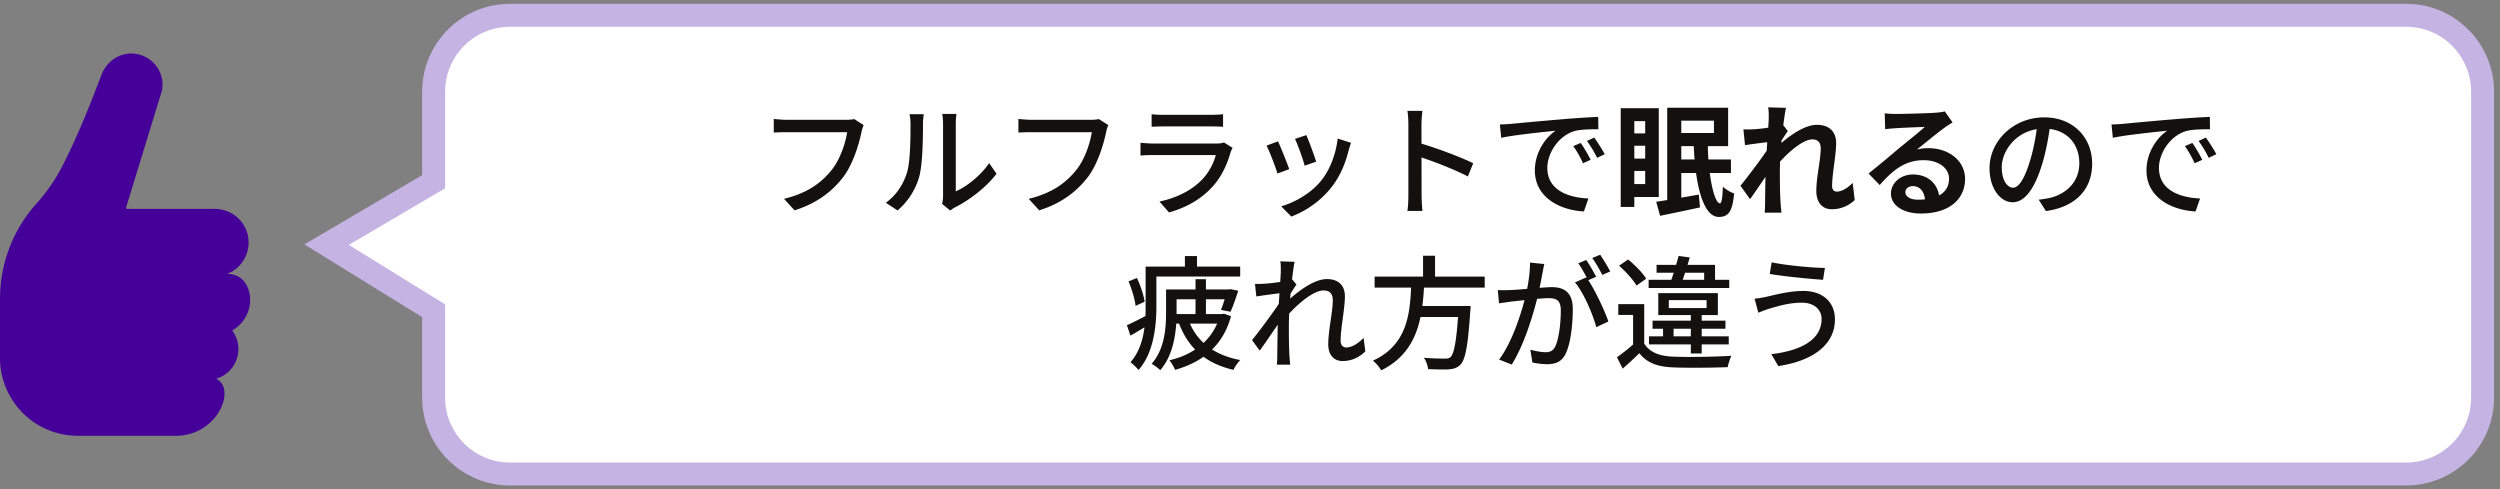
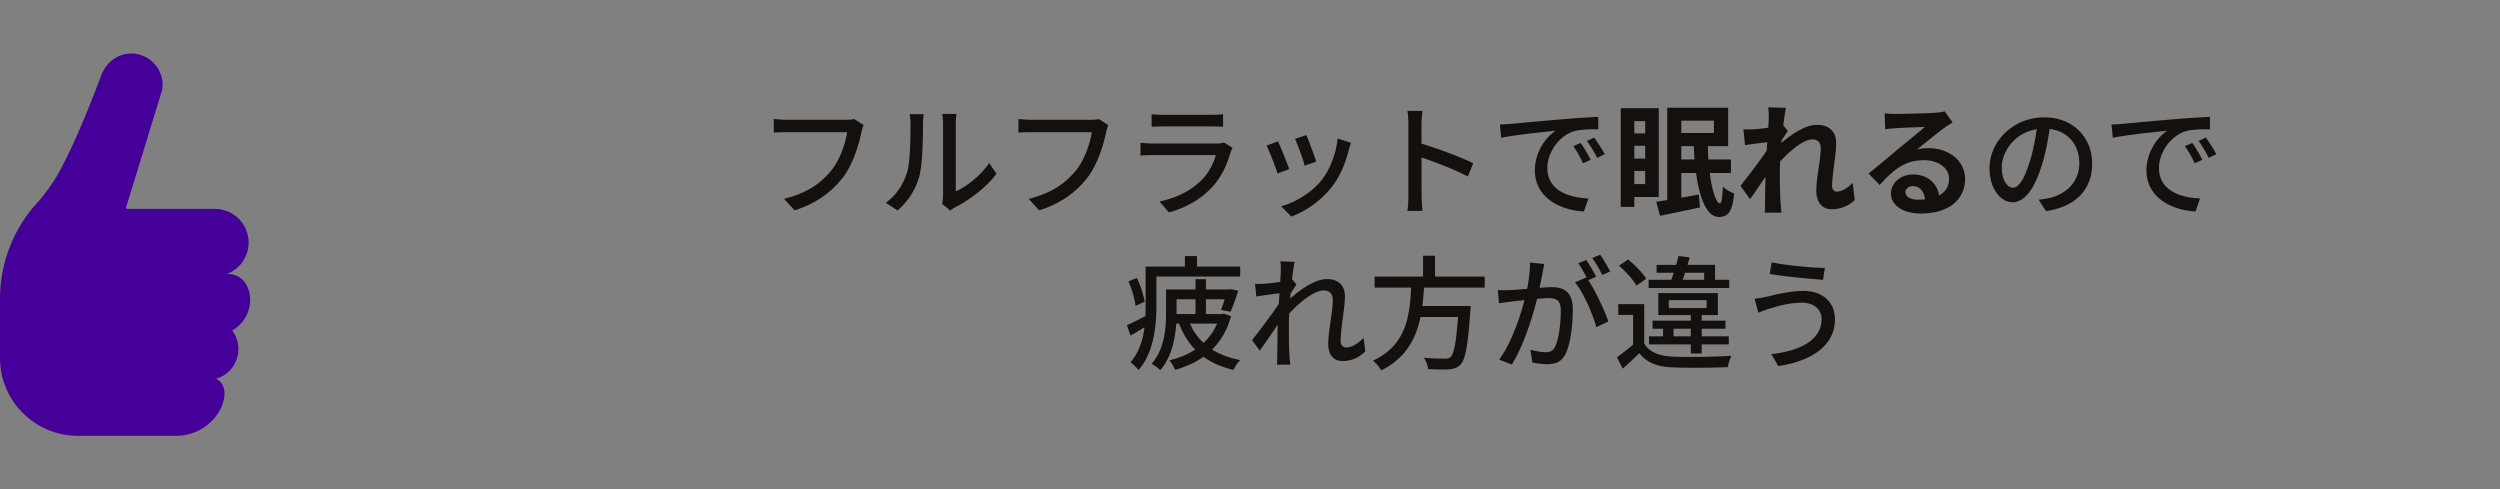
<svg xmlns="http://www.w3.org/2000/svg" width="327" height="64" fill="none" viewBox="0 0 327 64">
  <rect x="0" y="0" width="327" height="64" fill="#808080" stroke="none" />
-   <path fill="#fff" fill-rule="evenodd" d="M314.722 2c5.523 0 10 4.477 10 10v40c0 5.523-4.477 10-10 10h-248c-5.523 0-10-4.477-10-10V40.647l-14-8.647 14-8.235V12c0-5.523 4.477-10 10-10z" clip-rule="evenodd" />
-   <path fill="#c5b4e3" d="M56.722 40.647h1.5v-.837l-.712-.44zm-14-8.647-.76-1.293-2.145 1.262 2.117 1.307zm14-8.235.76 1.293.74-.435v-.858zM326.222 12c0-6.351-5.149-11.5-11.5-11.5v3a8.5 8.5 0 0 1 8.5 8.5zm0 40V12h-3v40zm-11.5 11.5c6.351 0 11.5-5.149 11.5-11.5h-3a8.5 8.5 0 0 1-8.5 8.5zm-248 0h248v-3h-248zM55.222 52c0 6.351 5.149 11.5 11.5 11.5v-3a8.5 8.5 0 0 1-8.5-8.5zm0-11.353V52h3V40.647zm2.288-1.276-14-8.647-1.576 2.552 14 8.647zm-14.027-6.078 14-8.235-1.522-2.586-14 8.235zM55.222 12v11.765h3V12zM66.722.5c-6.351 0-11.5 5.149-11.5 11.5h3a8.5 8.5 0 0 1 8.5-8.5zm248 0h-248v3h248z" />
  <path fill="#13100d" d="M112.968 16.36a4.3 4.3 0 0 0-.288.944c-.352 1.632-1.104 4.16-2.4 5.872-1.456 1.888-3.456 3.424-6.352 4.336l-1.376-1.504c3.136-.768 4.928-2.144 6.256-3.808 1.104-1.408 1.776-3.456 2-4.912h-7.872c-.672 0-1.312.032-1.728.048V15.56c.464.048 1.216.112 1.744.112h7.744c.272 0 .672-.016 1.04-.096zm10.256 10.304c.064-.272.128-.656.128-1.024v-9.472c0-.656-.096-1.184-.112-1.264h1.872c-.016.08-.096.624-.096 1.28v8.848c1.408-.624 3.2-2 4.368-3.696l.96 1.392c-1.36 1.808-3.616 3.488-5.44 4.4-.304.16-.48.304-.608.416zm-7.36-.144c1.376-.976 2.288-2.416 2.752-3.888.464-1.424.48-4.544.48-6.4 0-.544-.048-.928-.128-1.296h1.856c-.016.144-.096.72-.096 1.28 0 1.824-.048 5.232-.48 6.848a9.1 9.1 0 0 1-2.848 4.464zm29.104-10.16a4.3 4.3 0 0 0-.288.944c-.352 1.632-1.104 4.16-2.4 5.872-1.456 1.888-3.456 3.424-6.352 4.336l-1.376-1.504c3.136-.768 4.928-2.144 6.256-3.808 1.104-1.408 1.776-3.456 2-4.912h-7.872c-.672 0-1.312.032-1.728.048V15.56c.464.048 1.216.112 1.744.112h7.744c.272 0 .672-.016 1.04-.096zm5.664-1.424c.432.064 1.008.08 1.536.08h6.24c.496 0 1.152-.016 1.568-.08v1.648c-.4-.032-1.04-.048-1.6-.048h-6.208c-.496 0-1.088.016-1.536.048zm10.592 4.4a4 4 0 0 0-.256.56c-.448 1.568-1.152 3.184-2.352 4.496-1.648 1.824-3.664 2.816-5.712 3.392l-1.248-1.424c2.32-.48 4.288-1.52 5.584-2.88.928-.96 1.504-2.16 1.792-3.2h-8.16a24 24 0 0 0-1.696.064V18.68c.624.048 1.232.096 1.696.096h8.208c.432 0 .816-.048 1.008-.144zm9.648-1.664c.288.656 1.072 2.752 1.28 3.472l-1.504.528c-.176-.752-.896-2.736-1.264-3.504zm5.84 1.008c-.144.416-.224.704-.304.96-.416 1.696-1.104 3.392-2.224 4.816-1.488 1.904-3.456 3.184-5.28 3.872l-1.328-1.344c1.808-.512 3.936-1.728 5.248-3.376 1.12-1.376 1.92-3.456 2.144-5.488zm-9.552-.192c.352.736 1.168 2.768 1.472 3.632l-1.536.576c-.256-.848-1.088-3.024-1.44-3.648zm17.056 7.056V16.28c0-.496-.032-1.248-.128-1.776h1.968a16 16 0 0 0-.128 1.776c0 2.176.016 8.32.016 9.264 0 .48.048 1.456.112 2.048h-1.968c.096-.576.128-1.44.128-2.048m1.344-6.864c2.128.608 5.456 1.84 7.136 2.672l-.704 1.728c-1.824-.96-4.688-2.048-6.432-2.608zm10.624-2.4a22 22 0 0 0 1.488-.08 529 529 0 0 1 6.96-.624c1.712-.144 3.312-.24 4.416-.288l.016 1.616c-.896 0-2.288.016-3.12.24-2.128.64-3.552 2.912-3.552 4.816 0 2.912 2.72 3.888 5.376 4l-.592 1.696c-3.136-.16-6.416-1.824-6.416-5.36 0-2.4 1.424-4.352 2.72-5.2-1.616.176-5.344.544-7.12.928zm10.576 2.416c.384.544.976 1.536 1.296 2.208l-.992.448c-.384-.816-.784-1.552-1.28-2.24zm1.76-.704c.4.544 1.024 1.504 1.376 2.176l-.992.48c-.4-.816-.832-1.52-1.328-2.208zm4.32-3.84h4.128v11.616h-4.128v-1.696h2.352v-8.224h-2.352zm.208 3.296h3.28v1.616h-3.28zm0 3.296h3.28v1.616h-3.28zm-1.056-6.592h1.776v12.912h-1.776zm7.184-.064h6.864v5.024h-6.864V17.4h5.008v-1.616h-5.008zm-.096 6.768h7.328v1.776h-7.328zm-1.008-6.768h1.84v12.928h-1.84zm-1.44 12.304c1.424-.208 3.52-.576 5.568-.944l.16 1.68c-1.808.4-3.712.784-5.216 1.104zm4.896-7.824h1.856c-.016 4.176.832 8.032 1.584 8.032.224-.016.336-.752.384-2.192.368.368.992.736 1.472.896-.224 2.496-.832 3.072-2.016 3.072-2.16-.016-3.136-4.672-3.28-9.808m21.072 7.6c-.752.688-1.712 1.2-3.024 1.2-1.2 0-2-.864-2-2.416 0-1.744.576-4.08.576-5.552 0-.784-.4-1.168-1.088-1.168-1.488 0-3.872 2.352-5.152 3.984l-.016-2.464c.976-1.024 3.648-3.424 5.76-3.424 1.728 0 2.512 1.024 2.512 2.368 0 1.648-.528 4-.528 5.664 0 .416.224.704.624.704.592 0 1.344-.416 2.064-1.136zm-11.056-7.616c-.72.08-2.24.272-3.296.432l-.208-2.064c.448.016.816.016 1.392-.016 1.008-.048 3.056-.352 3.776-.592l.64.832c-.272.368-.768 1.152-1.04 1.568l-.928 3.008c-.704 1.024-2.128 3.168-2.976 4.336l-1.248-1.76c1.008-1.248 2.928-3.776 3.728-5.04l.032-.416zm-.192-3.088c0-.448.016-.928-.08-1.424l2.336.064c-.272 1.28-.8 5.472-.8 8.336 0 1.296 0 2.656.096 4.144.016.288.08.88.112 1.232h-2.192c.032-.368.048-.928.048-1.184.016-1.552.032-2.624.08-4.624.048-1.424.4-5.904.4-6.544m15.168-.64c.448.048.992.08 1.44.08.864 0 4.272-.08 5.184-.16.672-.048 1.04-.112 1.232-.176l1.024 1.44c-.368.24-.752.464-1.104.736-.864.608-2.544 2.016-3.568 2.816a5.7 5.7 0 0 1 1.52-.176c2.72 0 4.784 1.696 4.784 4.016 0 2.528-1.92 4.528-5.792 4.528-2.224 0-3.904-1.008-3.904-2.624 0-1.296 1.184-2.48 2.88-2.48 2.192 0 3.408 1.472 3.456 3.232l-1.872.24c-.032-1.152-.64-1.952-1.584-1.952-.592 0-.992.368-.992.784 0 .592.656.992 1.632.992 2.704 0 4.08-1.024 4.08-2.736 0-1.456-1.44-2.432-3.312-2.432-2.464 0-4.048 1.312-5.76 3.248l-1.456-1.504c1.136-.896 3.072-2.528 4-3.312.896-.736 2.576-2.08 3.36-2.784-.816.032-3.024.112-3.888.176-.432.032-.928.064-1.296.128zm21.68 1.248c-.208 1.648-.528 3.52-1.056 5.296-.976 3.264-2.288 5.088-3.888 5.088-1.584 0-3.024-1.776-3.024-4.448 0-3.568 3.136-6.656 7.152-6.656 3.84 0 6.272 2.688 6.272 6.048s-2.144 5.664-6.048 6.208l-.944-1.488c.56-.064 1.024-.144 1.424-.224 2.048-.48 3.888-1.984 3.888-4.56 0-2.544-1.68-4.512-4.624-4.512-3.472 0-5.52 2.832-5.52 5.04 0 1.84.8 2.688 1.472 2.688.72 0 1.472-1.056 2.224-3.52.464-1.52.816-3.344.976-5.008zm7.984.208a22 22 0 0 0 1.488-.08 529 529 0 0 1 6.96-.624c1.712-.144 3.312-.24 4.416-.288l.016 1.616c-.896 0-2.288.016-3.12.24-2.128.64-3.552 2.912-3.552 4.816 0 2.912 2.72 3.888 5.376 4l-.592 1.696c-3.136-.16-6.416-1.824-6.416-5.36 0-2.4 1.424-4.352 2.72-5.2-1.616.176-5.344.544-7.12.928zm10.576 2.416c.384.544.976 1.536 1.296 2.208l-.992.448c-.384-.816-.784-1.552-1.28-2.24zm1.76-.704c.4.544 1.024 1.504 1.376 2.176l-.992.48c-.4-.816-.832-1.52-1.328-2.208zM147.4 42.536c.736-.32 1.76-.848 2.832-1.408l.352 1.136a64 64 0 0 1-2.72 1.632zm1.312-6.176c.48 1.008.896 2.304 1.008 3.104l-1.184.544c-.096-.848-.48-2.176-.928-3.2zm7.856-2.864v2.192h-1.584v-2.192zm-5.312 6.576c0 2.512-.336 6.08-2.336 8.32-.224-.288-.768-.816-1.056-1.008 1.808-2.048 1.984-5.024 1.984-7.312v-5.2h1.408zm10.96-5.2v1.296h-11.632v-1.296zm-1.536 2.992.24-.048 1.04.208c-.304.96-.688 2.064-1.008 2.752l-1.248-.24c.256-.624.576-1.648.768-2.48v-.192zm-6.784 3.088c0 2.24-.32 5.392-2.144 7.472-.224-.256-.8-.672-1.12-.832 1.696-1.936 1.888-4.656 1.888-6.656v-3.072h1.376zm1.552.88c1.024 2.8 3.28 4.608 6.784 5.264-.32.304-.704.88-.896 1.28-3.712-.864-5.968-2.912-7.184-6.24zm4.384-.752.256-.048.928.32c-1.072 3.984-3.856 6.048-7.312 7.024-.144-.368-.48-.944-.752-1.248 3.12-.72 5.728-2.624 6.608-5.824v-.224zm-2.096-4.56v5.2h-1.36v-5.2zm2.88 1.344v1.28h-7.424v-1.28zm-.688 3.216v1.248h-6.736V41.08zm18.656 4.88c-.8.784-1.792 1.264-2.976 1.264-1.12 0-1.872-.768-1.872-2.192 0-1.76.592-4.256.592-5.776 0-.864-.448-1.264-1.2-1.264-1.488 0-3.84 2.144-5.248 3.888v-1.968c.992-1.056 3.648-3.408 5.68-3.408 1.6 0 2.352.928 2.352 2.24 0 1.632-.56 4.208-.56 5.84 0 .48.24.864.736.864.688 0 1.488-.448 2.272-1.248zm-10.88-7.648c-.608.08-2.256.288-3.376.464l-.176-1.648c.4.016.736.016 1.2-.016.928-.048 2.944-.32 3.68-.56l.544.672c-.288.4-.736 1.136-1.008 1.568l-.688 2.544a186 186 0 0 1-3.104 4.528l-1.008-1.376c1.008-1.248 3.056-4 3.76-5.152l.048-.64zm-.176-2.832c0-.4.016-.848-.064-1.296l1.872.064c-.256 1.136-.752 5.552-.752 8.384 0 1.392 0 2.528.08 3.984.016.288.064.768.096 1.088h-1.744c.032-.32.048-.784.048-1.04.016-1.552.032-2.48.064-4.336.032-1.424.4-6.224.4-6.848m12.272.704h14.4v1.44h-14.4zm5.28 3.84h6.272v1.44h-6.272zm5.712 0h1.568s-.016.48-.048.688c-.304 4.512-.64 6.288-1.264 6.96-.432.448-.864.576-1.536.64-.576.032-1.648.016-2.72-.032-.032-.432-.256-1.056-.544-1.488 1.136.112 2.272.112 2.704.112.368 0 .576-.016.768-.192.496-.432.816-2.24 1.072-6.448zm-6.192-3.008h1.696c-.24 4.256-.688 8.992-5.632 11.424-.224-.4-.688-.944-1.088-1.264 4.656-2.128 4.864-6.416 5.024-10.16m1.536-3.568h1.568v3.328h-1.568zm15.856 1.088c-.08.352-.16.768-.224 1.12-.128.64-.336 1.808-.544 2.72-.528 2.256-1.728 6.496-3.488 9.312l-1.648-.656c1.856-2.48 3.104-6.736 3.552-8.72.288-1.344.496-2.752.48-3.968zm5.504 1.744c.992 1.344 2.368 4.272 2.88 5.776l-1.584.736c-.448-1.696-1.648-4.496-2.784-5.856zm-11.584 1.664c.544.032 1.008.016 1.552 0 1.232-.032 4.4-.384 5.52-.384 1.552 0 2.736.64 2.736 2.864 0 1.904-.256 4.464-.928 5.824-.512 1.088-1.344 1.392-2.464 1.392-.608 0-1.376-.112-1.888-.224l-.272-1.68c.64.192 1.52.336 1.952.336.576 0 1.024-.144 1.312-.768.48-1.008.72-3.024.72-4.688 0-1.392-.624-1.616-1.632-1.616-1.024 0-3.92.352-4.848.448-.416.064-1.152.16-1.6.224zm11.568-3.936c.4.576.976 1.568 1.296 2.192l-1.056.464c-.32-.656-.848-1.616-1.28-2.224zm1.824-.688c.416.608 1.024 1.616 1.312 2.192l-1.04.448c-.336-.672-.864-1.6-1.312-2.208zm5.76 6.464v5.76h-1.456v-4.352h-1.936v-1.408zm0 5.152c.688 1.136 1.984 1.648 3.76 1.712 1.84.08 5.584.032 7.648-.112-.176.352-.416 1.04-.48 1.488-1.888.08-5.312.112-7.168.032-2.032-.08-3.408-.592-4.4-1.856a46 46 0 0 1-2.176 2.016l-.752-1.488c.688-.48 1.52-1.136 2.256-1.792zm-3.296-10.176 1.184-.816c.88.704 1.92 1.76 2.368 2.512l-1.264.896c-.432-.752-1.408-1.84-2.288-2.592m3.92 9.232h10.432v1.056h-10.432zm.464-2.048h9.536V43h-9.536zm-.512-5.344h10.544v1.072H215.64zm5.52 4.448h1.424v5.184h-1.424zm-3.632 1.296h1.376v2.032h-1.376zm2.032-8.864 1.456.192a48 48 0 0 1-1.12 3.488h-1.488a40 40 0 0 0 1.152-3.68m-2.88 1.168h7.648v2.496h-1.424v-1.472h-6.224zm1.6 4.608v1.04h4.944v-1.04zm-1.376-.912h7.792v2.864h-7.792zm21.36 3.376c0-1.216-.976-2.128-2.56-2.128-1.808 0-3.392.528-4.272.784-.48.144-1.024.352-1.44.528l-.496-1.84c.496-.032 1.088-.144 1.6-.256 1.136-.256 2.944-.752 4.8-.752 2.384 0 4.112 1.344 4.112 3.728 0 3.456-3.136 5.472-7.408 6.096l-.912-1.552c3.92-.464 6.576-1.904 6.576-4.608m-6.528-7.408c1.808.4 5.344.72 6.96.736l-.24 1.552c-1.824-.128-5.152-.448-6.976-.768z" />
  <path fill="#409" d="M28.112 27.323H16.63c-.096 0-.17-.096-.136-.187l4.712-15.372a4.1 4.1 0 0 0-4.156-4.763c-1.684.046-3.153 1.18-3.76 2.75l-.861 2.229c-1.191 3.084-3.6 8.953-5.455 11.788a24.4 24.4 0 0 1-2.245 2.914C1.667 30.09 0 34.53 0 39.117v7.7C0 52.44 4.559 57 10.183 57h12.81c5.482 0 7.977-6.175 5.278-7.462a4.05 4.05 0 0 0 2.909-3.884 4.06 4.06 0 0 0-.811-2.427 4.64 4.64 0 0 0 2.353-4.031c0-1.321-.72-3.413-3.05-3.357a4.4 4.4 0 0 0 2.846-4.11 4.4 4.4 0 0 0-4.4-4.4z" />
</svg>